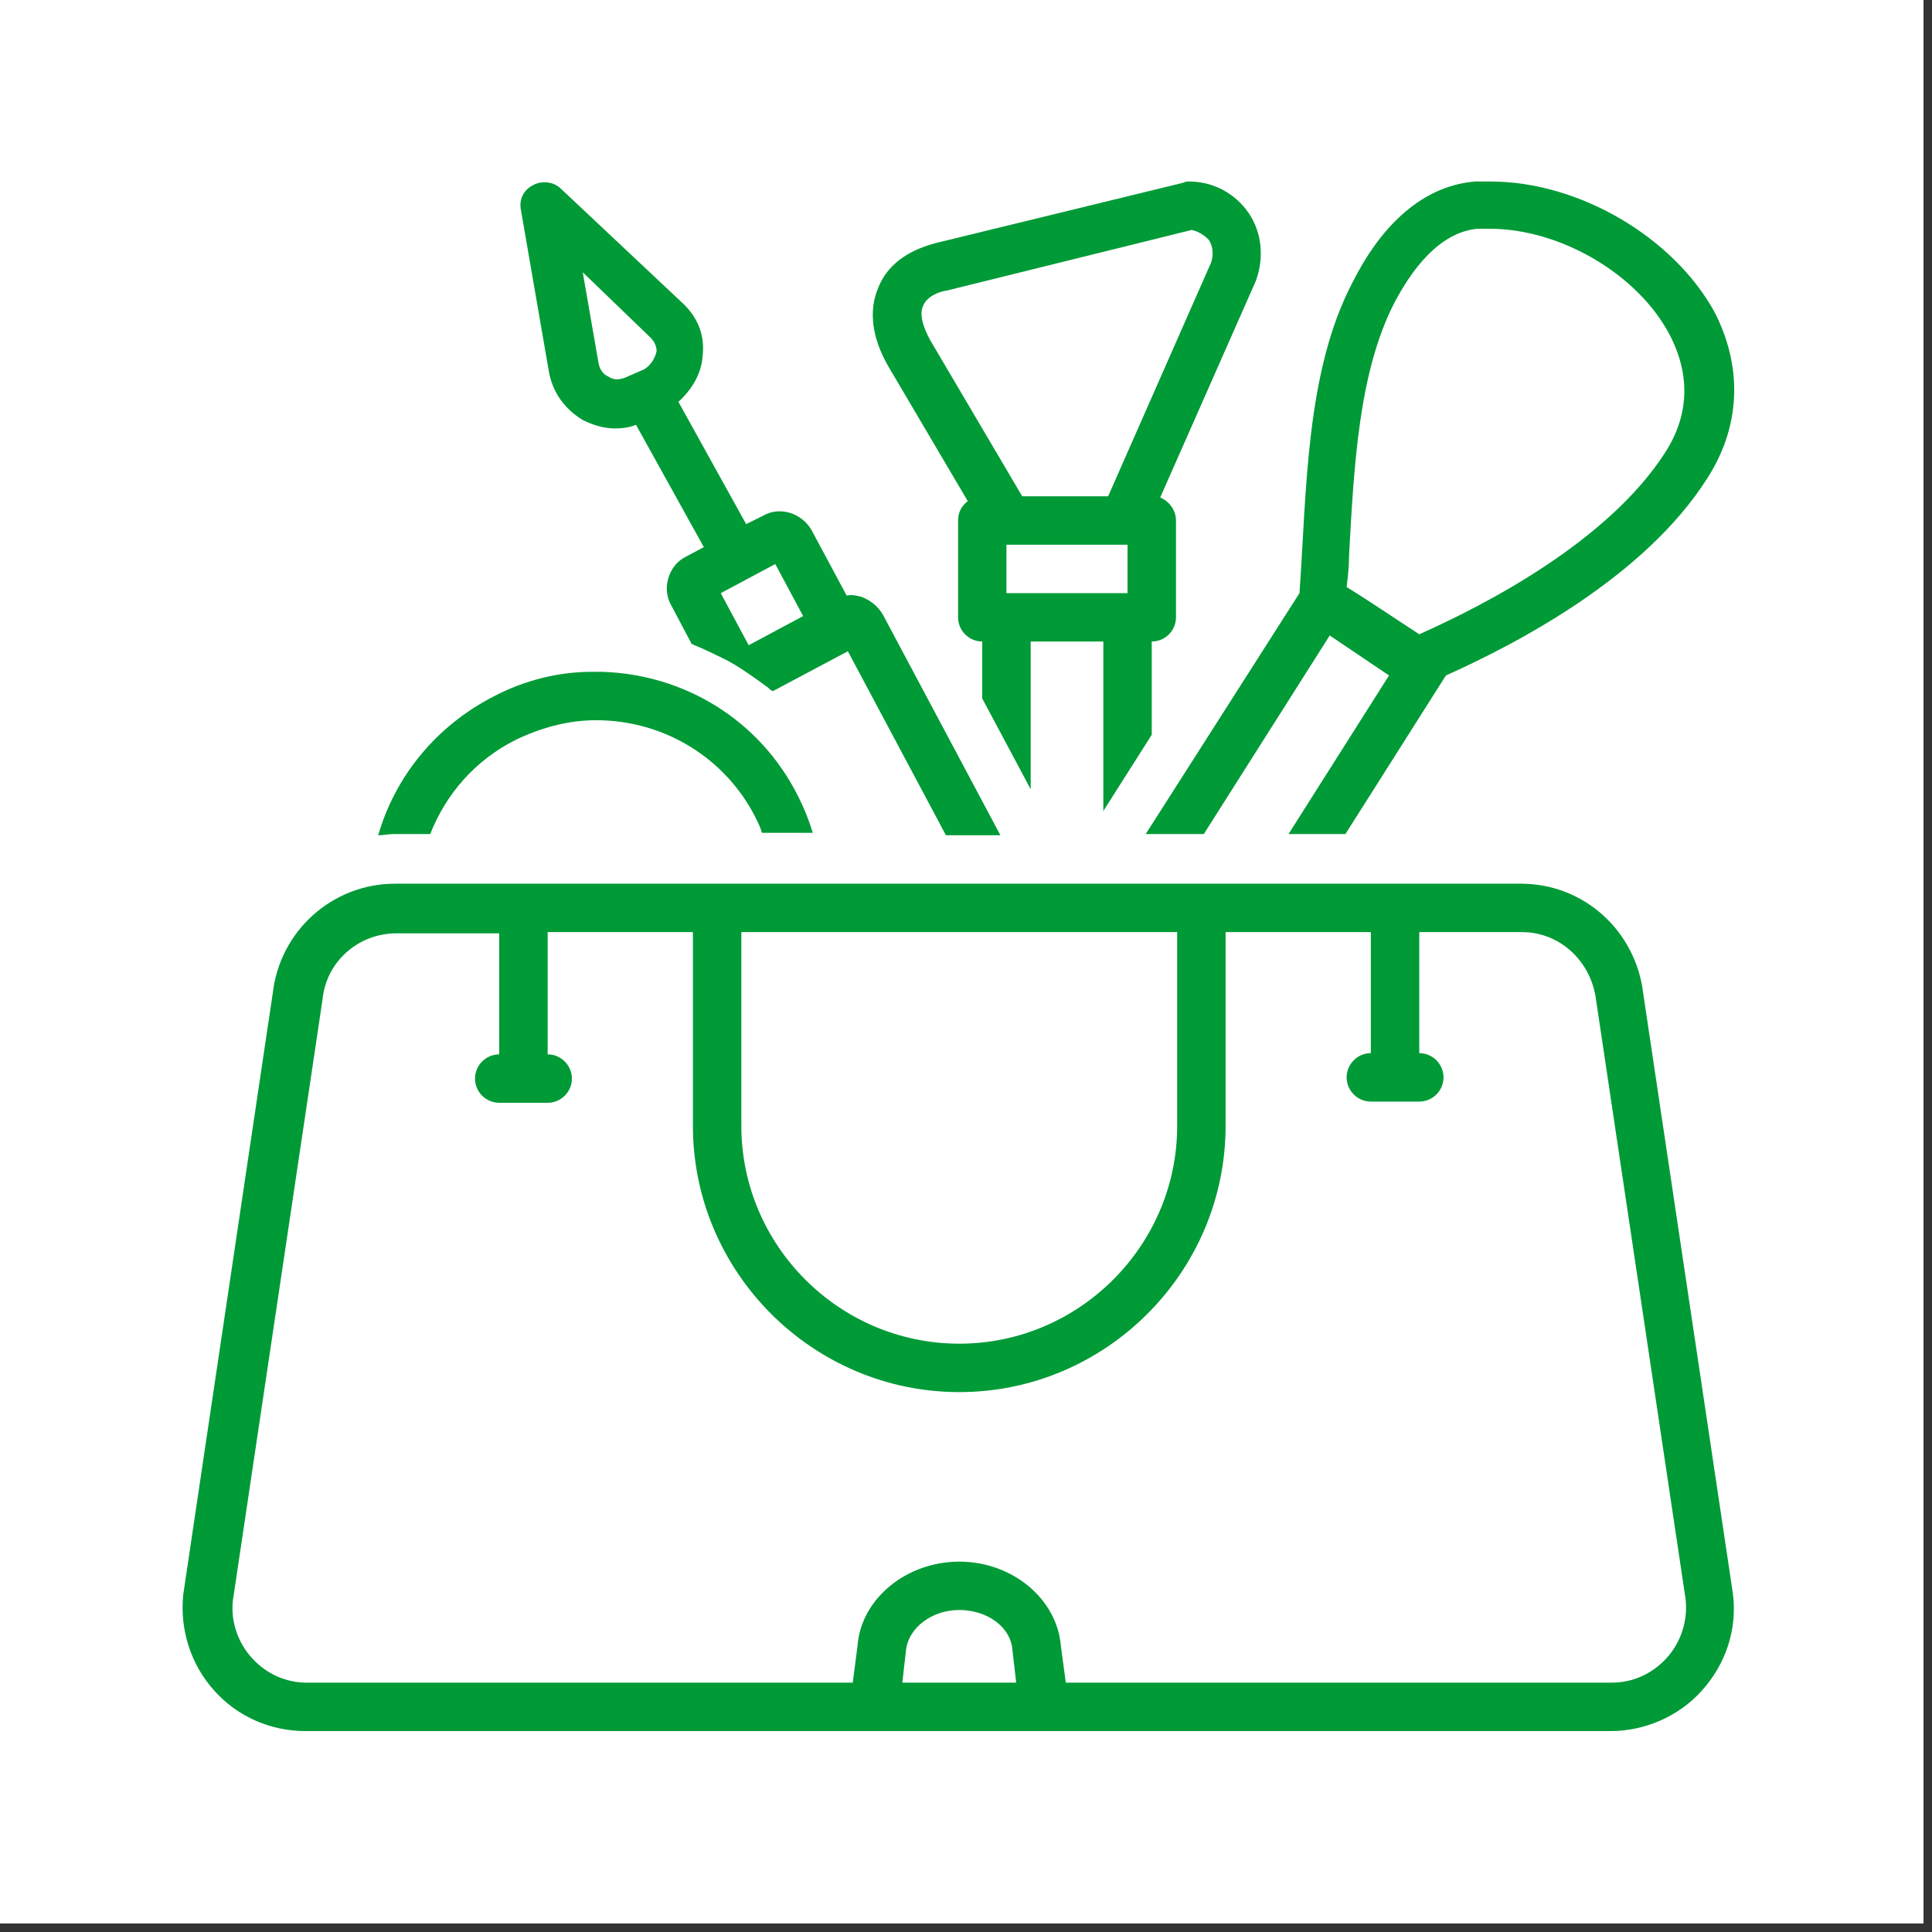
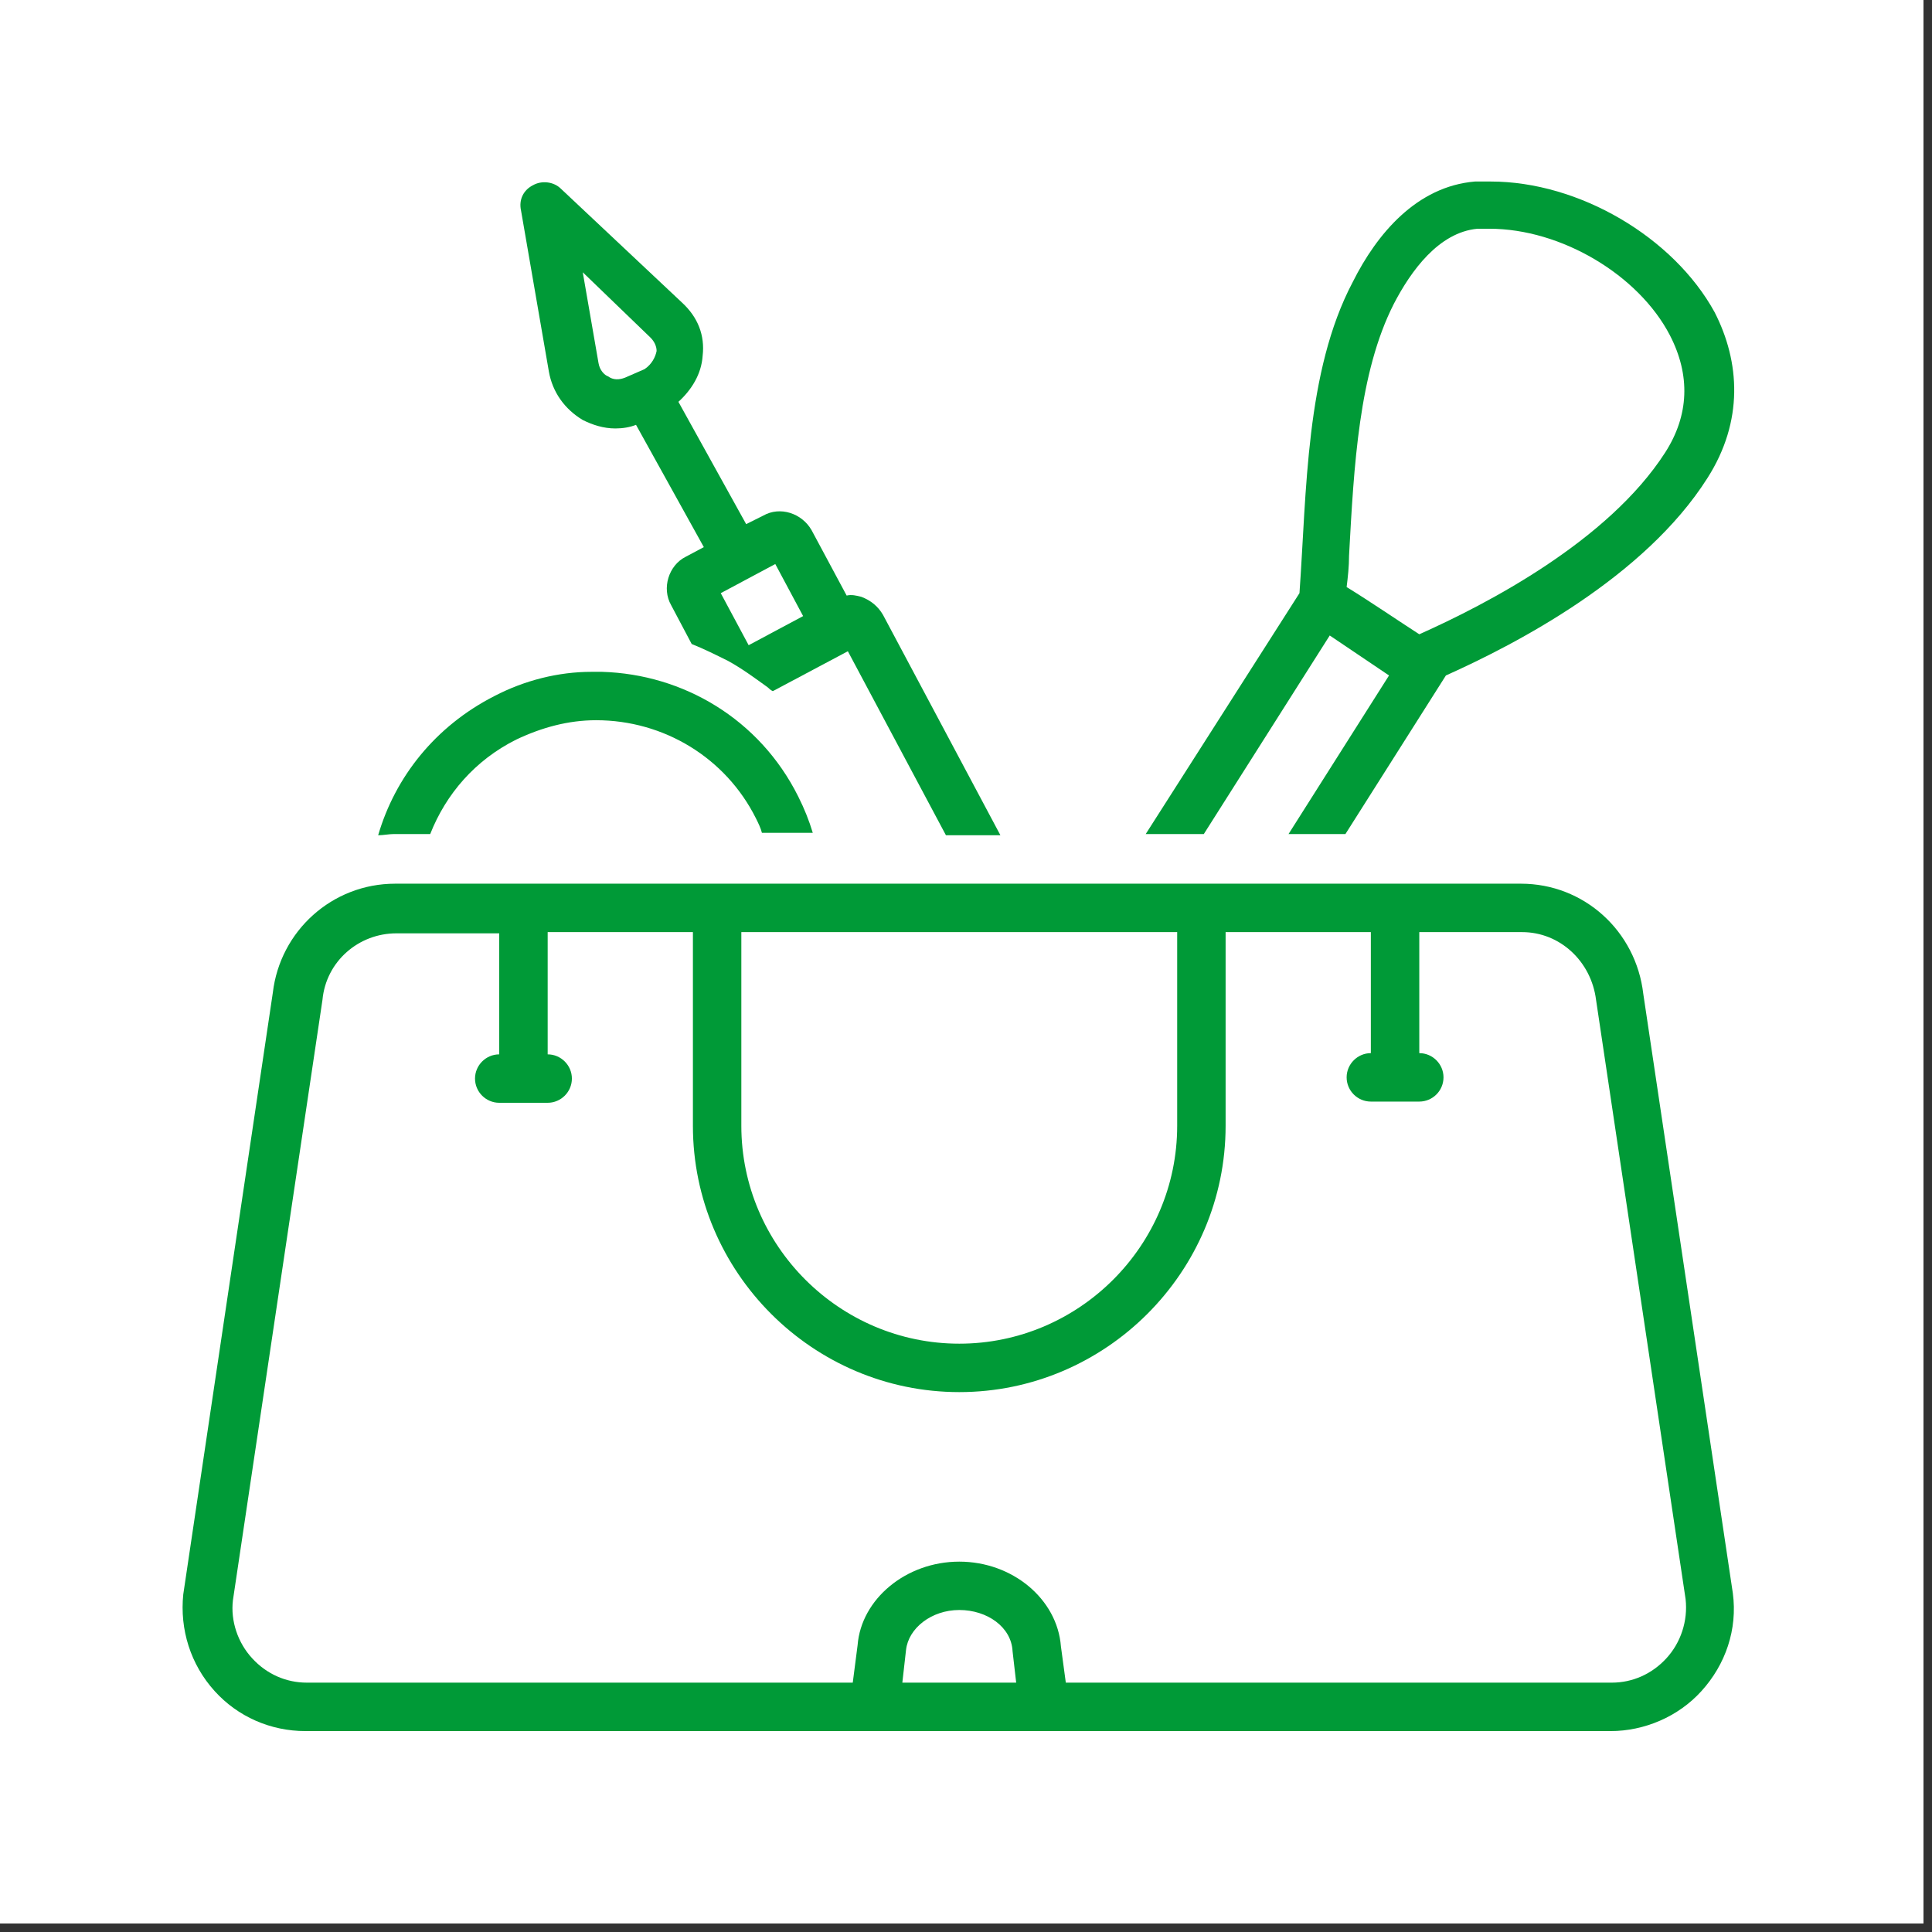
<svg xmlns="http://www.w3.org/2000/svg" width="150" viewBox="0 0 112.5 112.5" height="150" preserveAspectRatio="xMidYMid meet">
  <rect x="0" y="0" width="112.5" height="112.5" fill="#333333" stroke="none" />
  <defs>
    <g />
    <clipPath id="2273562f7b">
      <path d="M 0 0 L 112.004 0 L 112.004 112.004 L 0 112.004 Z M 0 0 " clip-rule="nonzero" />
    </clipPath>
    <clipPath id="00aff00b0b">
      <path d="M 10.453 51 L 101 51 L 101 100.848 L 10.453 100.848 Z M 10.453 51 " clip-rule="nonzero" />
    </clipPath>
    <clipPath id="ebca9c9a39">
      <path d="M 66 10.5 L 101 10.5 L 101 49 L 66 49 Z M 66 10.5 " clip-rule="nonzero" />
    </clipPath>
    <clipPath id="999ebf29c9">
-       <path d="M 50 10.5 L 74 10.5 L 74 48 L 50 48 Z M 50 10.5 " clip-rule="nonzero" />
-     </clipPath>
+       </clipPath>
    <clipPath id="7f75cfdfdc">
      <path d="M 30 10.5 L 59 10.5 L 59 49 L 30 49 Z M 30 10.5 " clip-rule="nonzero" />
    </clipPath>
  </defs>
  <g clip-path="url(#2273562f7b)">
-     <path fill="#ffffff" d="M 0 0 L 112.004 0 L 112.004 112.004 L 0 112.004 Z M 0 0 " fill-opacity="1" fill-rule="nonzero" />
    <path fill="#ffffff" d="M 0 0 L 112.004 0 L 112.004 112.004 L 0 112.004 Z M 0 0 " fill-opacity="1" fill-rule="nonzero" />
  </g>
  <g clip-path="url(#00aff00b0b)">
    <path fill="#009a37" d="M 100.902 92.766 L 95.688 57.871 C 95.262 54.207 92.23 51.457 88.566 51.457 L 23.008 51.457 C 19.344 51.457 16.312 54.207 15.887 57.801 L 10.672 92.836 C 10.461 94.879 11.094 96.926 12.504 98.477 C 13.844 99.957 15.746 100.801 17.793 100.801 L 93.781 100.801 C 95.758 100.801 97.73 99.957 99.07 98.477 C 100.48 96.926 101.184 94.879 100.902 92.766 Z M 43.168 54.277 L 68.547 54.277 L 68.547 65.555 C 68.547 72.535 62.836 78.242 55.859 78.242 C 48.879 78.242 43.168 72.535 43.168 65.555 Z M 52.543 97.98 L 52.758 96.078 C 52.898 94.809 54.238 93.75 55.859 93.75 C 57.48 93.75 58.891 94.738 58.961 96.148 L 59.172 97.98 Z M 97.027 96.57 C 96.18 97.488 95.051 97.98 93.855 97.98 L 62.062 97.98 L 61.777 95.867 C 61.566 93.117 58.961 90.934 55.859 90.934 C 52.758 90.934 50.148 93.117 49.938 95.797 L 49.656 97.98 L 17.863 97.98 C 16.664 97.98 15.535 97.488 14.691 96.57 C 13.844 95.656 13.422 94.387 13.562 93.188 L 18.777 58.223 C 18.988 55.969 20.895 54.348 23.078 54.348 L 29.07 54.348 L 29.07 61.395 C 28.297 61.395 27.66 62.031 27.66 62.805 C 27.66 63.582 28.297 64.215 29.07 64.215 L 31.891 64.215 C 32.664 64.215 33.301 63.582 33.301 62.805 C 33.301 62.031 32.664 61.395 31.891 61.395 L 31.891 54.277 L 40.348 54.277 L 40.348 65.555 C 40.348 74.086 47.328 81.062 55.859 81.062 C 64.387 81.062 71.367 74.086 71.367 65.555 L 71.367 54.277 L 79.824 54.277 L 79.824 61.324 C 79.051 61.324 78.414 61.961 78.414 62.734 C 78.414 63.512 79.051 64.145 79.824 64.145 L 82.645 64.145 C 83.422 64.145 84.055 63.512 84.055 62.734 C 84.055 61.961 83.422 61.324 82.645 61.324 L 82.645 54.277 L 88.637 54.277 C 90.824 54.277 92.656 55.969 92.938 58.223 L 98.152 93.117 C 98.293 94.387 97.871 95.656 97.027 96.57 Z M 97.027 96.57 " fill-opacity="1" fill-rule="nonzero" />
  </g>
  <g clip-path="url(#ebca9c9a39)">
    <path fill="#009a37" d="M 70.098 48.566 L 77.43 37.004 L 80.883 39.332 L 75.031 48.566 L 78.344 48.566 L 84.195 39.332 C 88.285 37.5 95.758 33.621 99.422 27.84 C 101.539 24.527 101.324 21.074 99.844 18.184 C 97.449 13.812 91.949 10.57 86.805 10.57 C 86.523 10.57 86.168 10.57 85.887 10.57 C 82.504 10.852 80.18 13.602 78.77 16.422 C 76.02 21.637 76.09 28.617 75.668 34.539 L 66.715 48.566 Z M 78.555 32.352 C 78.84 27.137 79.121 21.707 81.164 17.691 C 82.152 15.785 83.773 13.531 86.027 13.32 C 86.242 13.32 86.523 13.32 86.734 13.32 C 90.895 13.32 95.406 15.996 97.238 19.523 C 98.438 21.848 98.363 24.176 96.957 26.359 C 93.641 31.508 86.594 35.172 82.645 36.934 C 81.445 36.16 79.684 34.961 78.414 34.184 C 78.484 33.621 78.555 32.988 78.555 32.352 Z M 78.555 32.352 " fill-opacity="1" fill-rule="nonzero" />
  </g>
  <g clip-path="url(#999ebf29c9)">
    <path fill="#009a37" d="M 56.352 29.18 C 56 29.461 55.789 29.816 55.789 30.309 L 55.789 35.949 C 55.789 36.723 56.422 37.355 57.195 37.355 L 57.195 40.672 L 60.016 45.957 L 60.016 37.355 L 64.246 37.355 L 64.246 47.227 L 67.066 42.785 L 67.066 37.355 C 67.84 37.355 68.477 36.723 68.477 35.949 L 68.477 30.309 C 68.477 29.672 68.055 29.18 67.559 28.969 L 73.129 16.352 C 73.621 15.012 73.48 13.531 72.707 12.402 C 71.93 11.273 70.66 10.57 69.25 10.57 C 69.109 10.57 69.039 10.57 68.898 10.641 L 54.449 14.164 C 52.332 14.73 51.488 15.855 51.133 16.773 C 50.57 18.113 50.781 19.664 51.699 21.285 Z M 65.656 34.539 L 58.605 34.539 L 58.605 31.719 L 65.656 31.719 Z M 53.742 17.832 C 53.953 17.266 54.66 16.984 55.152 16.914 L 69.391 13.391 C 69.746 13.461 70.098 13.672 70.379 13.953 C 70.66 14.375 70.66 14.871 70.52 15.293 L 64.527 28.898 L 59.523 28.898 L 54.164 19.805 C 53.742 19.027 53.531 18.324 53.742 17.832 Z M 53.742 17.832 " fill-opacity="1" fill-rule="nonzero" />
  </g>
  <path fill="#009a37" d="M 25.051 48.566 C 25.969 46.238 27.66 44.266 30.059 43.066 C 31.539 42.363 33.09 41.938 34.711 41.938 C 38.656 41.938 42.254 44.125 44.016 47.648 C 44.156 47.93 44.297 48.215 44.367 48.496 L 47.328 48.496 C 47.117 47.789 46.836 47.086 46.48 46.379 C 44.227 41.867 39.785 39.262 35.062 39.121 L 34.43 39.121 C 32.523 39.121 30.551 39.613 28.789 40.531 C 25.336 42.293 23.008 45.254 22.02 48.637 C 22.305 48.637 22.656 48.566 22.938 48.566 Z M 25.051 48.566 " fill-opacity="1" fill-rule="nonzero" />
  <g clip-path="url(#7f75cfdfdc)">
    <path fill="#009a37" d="M 31.961 21.637 C 32.172 22.836 32.879 23.824 33.934 24.457 C 34.5 24.738 35.133 24.949 35.836 24.949 C 36.262 24.949 36.684 24.879 37.035 24.738 L 40.984 31.859 C 40.984 31.859 39.926 32.422 39.926 32.422 C 38.938 32.918 38.516 34.254 39.082 35.242 L 40.277 37.5 C 40.984 37.781 41.688 38.133 42.395 38.484 C 43.168 38.906 43.945 39.473 44.719 40.035 C 44.789 40.105 44.859 40.176 45 40.246 L 49.371 37.922 L 55.082 48.637 L 58.254 48.637 L 51.418 35.805 C 51.133 35.312 50.711 34.961 50.148 34.75 C 49.867 34.68 49.582 34.609 49.301 34.68 L 47.258 30.871 C 46.695 29.887 45.426 29.461 44.438 30.027 L 43.449 30.52 L 39.504 23.398 C 40.277 22.695 40.844 21.777 40.914 20.723 C 41.055 19.523 40.633 18.465 39.715 17.621 L 32.664 10.992 C 32.242 10.57 31.539 10.5 31.043 10.781 C 30.48 11.062 30.199 11.629 30.34 12.262 Z M 45.145 32.844 L 46.766 35.875 L 43.594 37.57 L 41.969 34.539 Z M 37.883 19.664 C 38.094 19.875 38.234 20.156 38.234 20.438 C 38.164 20.793 37.953 21.215 37.531 21.496 L 36.402 21.988 C 36.051 22.129 35.695 22.129 35.414 21.918 C 35.203 21.848 34.922 21.566 34.852 21.145 L 33.934 15.855 Z M 37.883 19.664 " fill-opacity="1" fill-rule="nonzero" />
  </g>
  <g fill="#ffffff" fill-opacity="1">
    <g transform="translate(48.406, 108.144)">
      <g>
        <path d="M 1.609 -2.594 C 1.297 -2.594 1.047 -2.488 0.859 -2.281 C 0.68 -2.07 0.594 -1.785 0.594 -1.422 C 0.594 -1.047 0.68 -0.754 0.859 -0.547 C 1.035 -0.348 1.285 -0.25 1.609 -0.25 C 1.805 -0.25 2.031 -0.285 2.281 -0.359 L 2.281 -0.078 C 2.082 -0.004 1.836 0.031 1.547 0.031 C 1.129 0.031 0.805 -0.094 0.578 -0.344 C 0.359 -0.594 0.25 -0.953 0.25 -1.422 C 0.25 -1.711 0.301 -1.969 0.406 -2.188 C 0.52 -2.414 0.676 -2.586 0.875 -2.703 C 1.082 -2.828 1.328 -2.891 1.609 -2.891 C 1.91 -2.891 2.172 -2.832 2.391 -2.719 L 2.25 -2.438 C 2.039 -2.539 1.828 -2.594 1.609 -2.594 Z M 1.609 -2.594 " />
      </g>
    </g>
    <g transform="translate(50.918, 108.144)">
      <g>
        <path d="M 2.859 -1.422 C 2.859 -0.973 2.742 -0.617 2.516 -0.359 C 2.285 -0.098 1.961 0.031 1.547 0.031 C 1.129 0.031 0.805 -0.094 0.578 -0.344 C 0.359 -0.602 0.25 -0.969 0.25 -1.438 C 0.25 -1.895 0.359 -2.25 0.578 -2.5 C 0.805 -2.758 1.133 -2.891 1.562 -2.891 C 1.969 -2.891 2.285 -2.758 2.516 -2.5 C 2.742 -2.238 2.859 -1.879 2.859 -1.422 Z M 0.594 -1.422 C 0.594 -1.035 0.672 -0.742 0.828 -0.547 C 0.992 -0.348 1.234 -0.25 1.547 -0.25 C 1.867 -0.25 2.109 -0.348 2.266 -0.547 C 2.43 -0.742 2.516 -1.035 2.516 -1.422 C 2.516 -1.805 2.43 -2.098 2.266 -2.297 C 2.109 -2.492 1.875 -2.594 1.562 -2.594 C 1.238 -2.594 0.992 -2.492 0.828 -2.297 C 0.672 -2.098 0.594 -1.805 0.594 -1.422 Z M 0.594 -1.422 " />
      </g>
    </g>
    <g transform="translate(54.02, 108.144)">
      <g>
        <path d="M -0.016 0.75 C -0.141 0.75 -0.238 0.734 -0.312 0.703 L -0.312 0.422 C -0.219 0.441 -0.117 0.453 -0.016 0.453 C 0.109 0.453 0.203 0.41 0.266 0.328 C 0.336 0.254 0.375 0.145 0.375 0 L 0.375 -2.844 L 0.703 -2.844 L 0.703 -0.031 C 0.703 0.219 0.641 0.41 0.516 0.547 C 0.391 0.68 0.211 0.75 -0.016 0.75 Z M -0.016 0.75 " />
      </g>
    </g>
    <g transform="translate(55.083, 108.144)">
      <g>
-         <path d="M 0.391 0 L 0.391 -2.844 L 0.719 -2.844 L 0.719 0 Z M 0.391 0 " />
-       </g>
+         </g>
    </g>
    <g transform="translate(56.194, 108.144)">
      <g>
        <path d="M 2.609 0 L 2.234 0 L 0.688 -2.391 L 0.672 -2.391 C 0.691 -2.109 0.703 -1.848 0.703 -1.609 L 0.703 0 L 0.391 0 L 0.391 -2.844 L 0.766 -2.844 L 2.312 -0.469 L 2.328 -0.469 C 2.328 -0.5 2.32 -0.609 2.312 -0.797 C 2.301 -0.992 2.297 -1.133 2.297 -1.219 L 2.297 -2.844 L 2.609 -2.844 Z M 2.609 0 " />
      </g>
    </g>
    <g transform="translate(59.196, 108.144)">
      <g>
        <path d="M 1.984 0 L 0.391 0 L 0.391 -2.844 L 1.984 -2.844 L 1.984 -2.547 L 0.719 -2.547 L 0.719 -1.641 L 1.906 -1.641 L 1.906 -1.344 L 0.719 -1.344 L 0.719 -0.297 L 1.984 -0.297 Z M 1.984 0 " />
      </g>
    </g>
    <g transform="translate(61.411, 108.144)">
      <g>
        <path d="M 2 -0.75 C 2 -0.5 1.906 -0.305 1.719 -0.172 C 1.539 -0.035 1.297 0.031 0.984 0.031 C 0.648 0.031 0.391 -0.008 0.203 -0.094 L 0.203 -0.406 C 0.316 -0.363 0.441 -0.328 0.578 -0.297 C 0.723 -0.266 0.863 -0.25 1 -0.25 C 1.219 -0.25 1.379 -0.289 1.484 -0.375 C 1.598 -0.457 1.656 -0.57 1.656 -0.719 C 1.656 -0.82 1.633 -0.906 1.594 -0.969 C 1.562 -1.031 1.5 -1.086 1.406 -1.141 C 1.312 -1.191 1.172 -1.254 0.984 -1.328 C 0.711 -1.422 0.52 -1.531 0.406 -1.656 C 0.301 -1.789 0.25 -1.961 0.25 -2.172 C 0.25 -2.391 0.328 -2.562 0.484 -2.688 C 0.648 -2.82 0.867 -2.891 1.141 -2.891 C 1.422 -2.891 1.68 -2.836 1.922 -2.734 L 1.828 -2.438 C 1.586 -2.539 1.359 -2.594 1.141 -2.594 C 0.961 -2.594 0.82 -2.551 0.719 -2.469 C 0.625 -2.395 0.578 -2.289 0.578 -2.156 C 0.578 -2.062 0.594 -1.984 0.625 -1.922 C 0.664 -1.859 0.727 -1.801 0.812 -1.75 C 0.906 -1.695 1.039 -1.641 1.219 -1.578 C 1.508 -1.473 1.711 -1.359 1.828 -1.234 C 1.941 -1.109 2 -0.945 2 -0.75 Z M 2 -0.75 " />
      </g>
    </g>
  </g>
</svg>